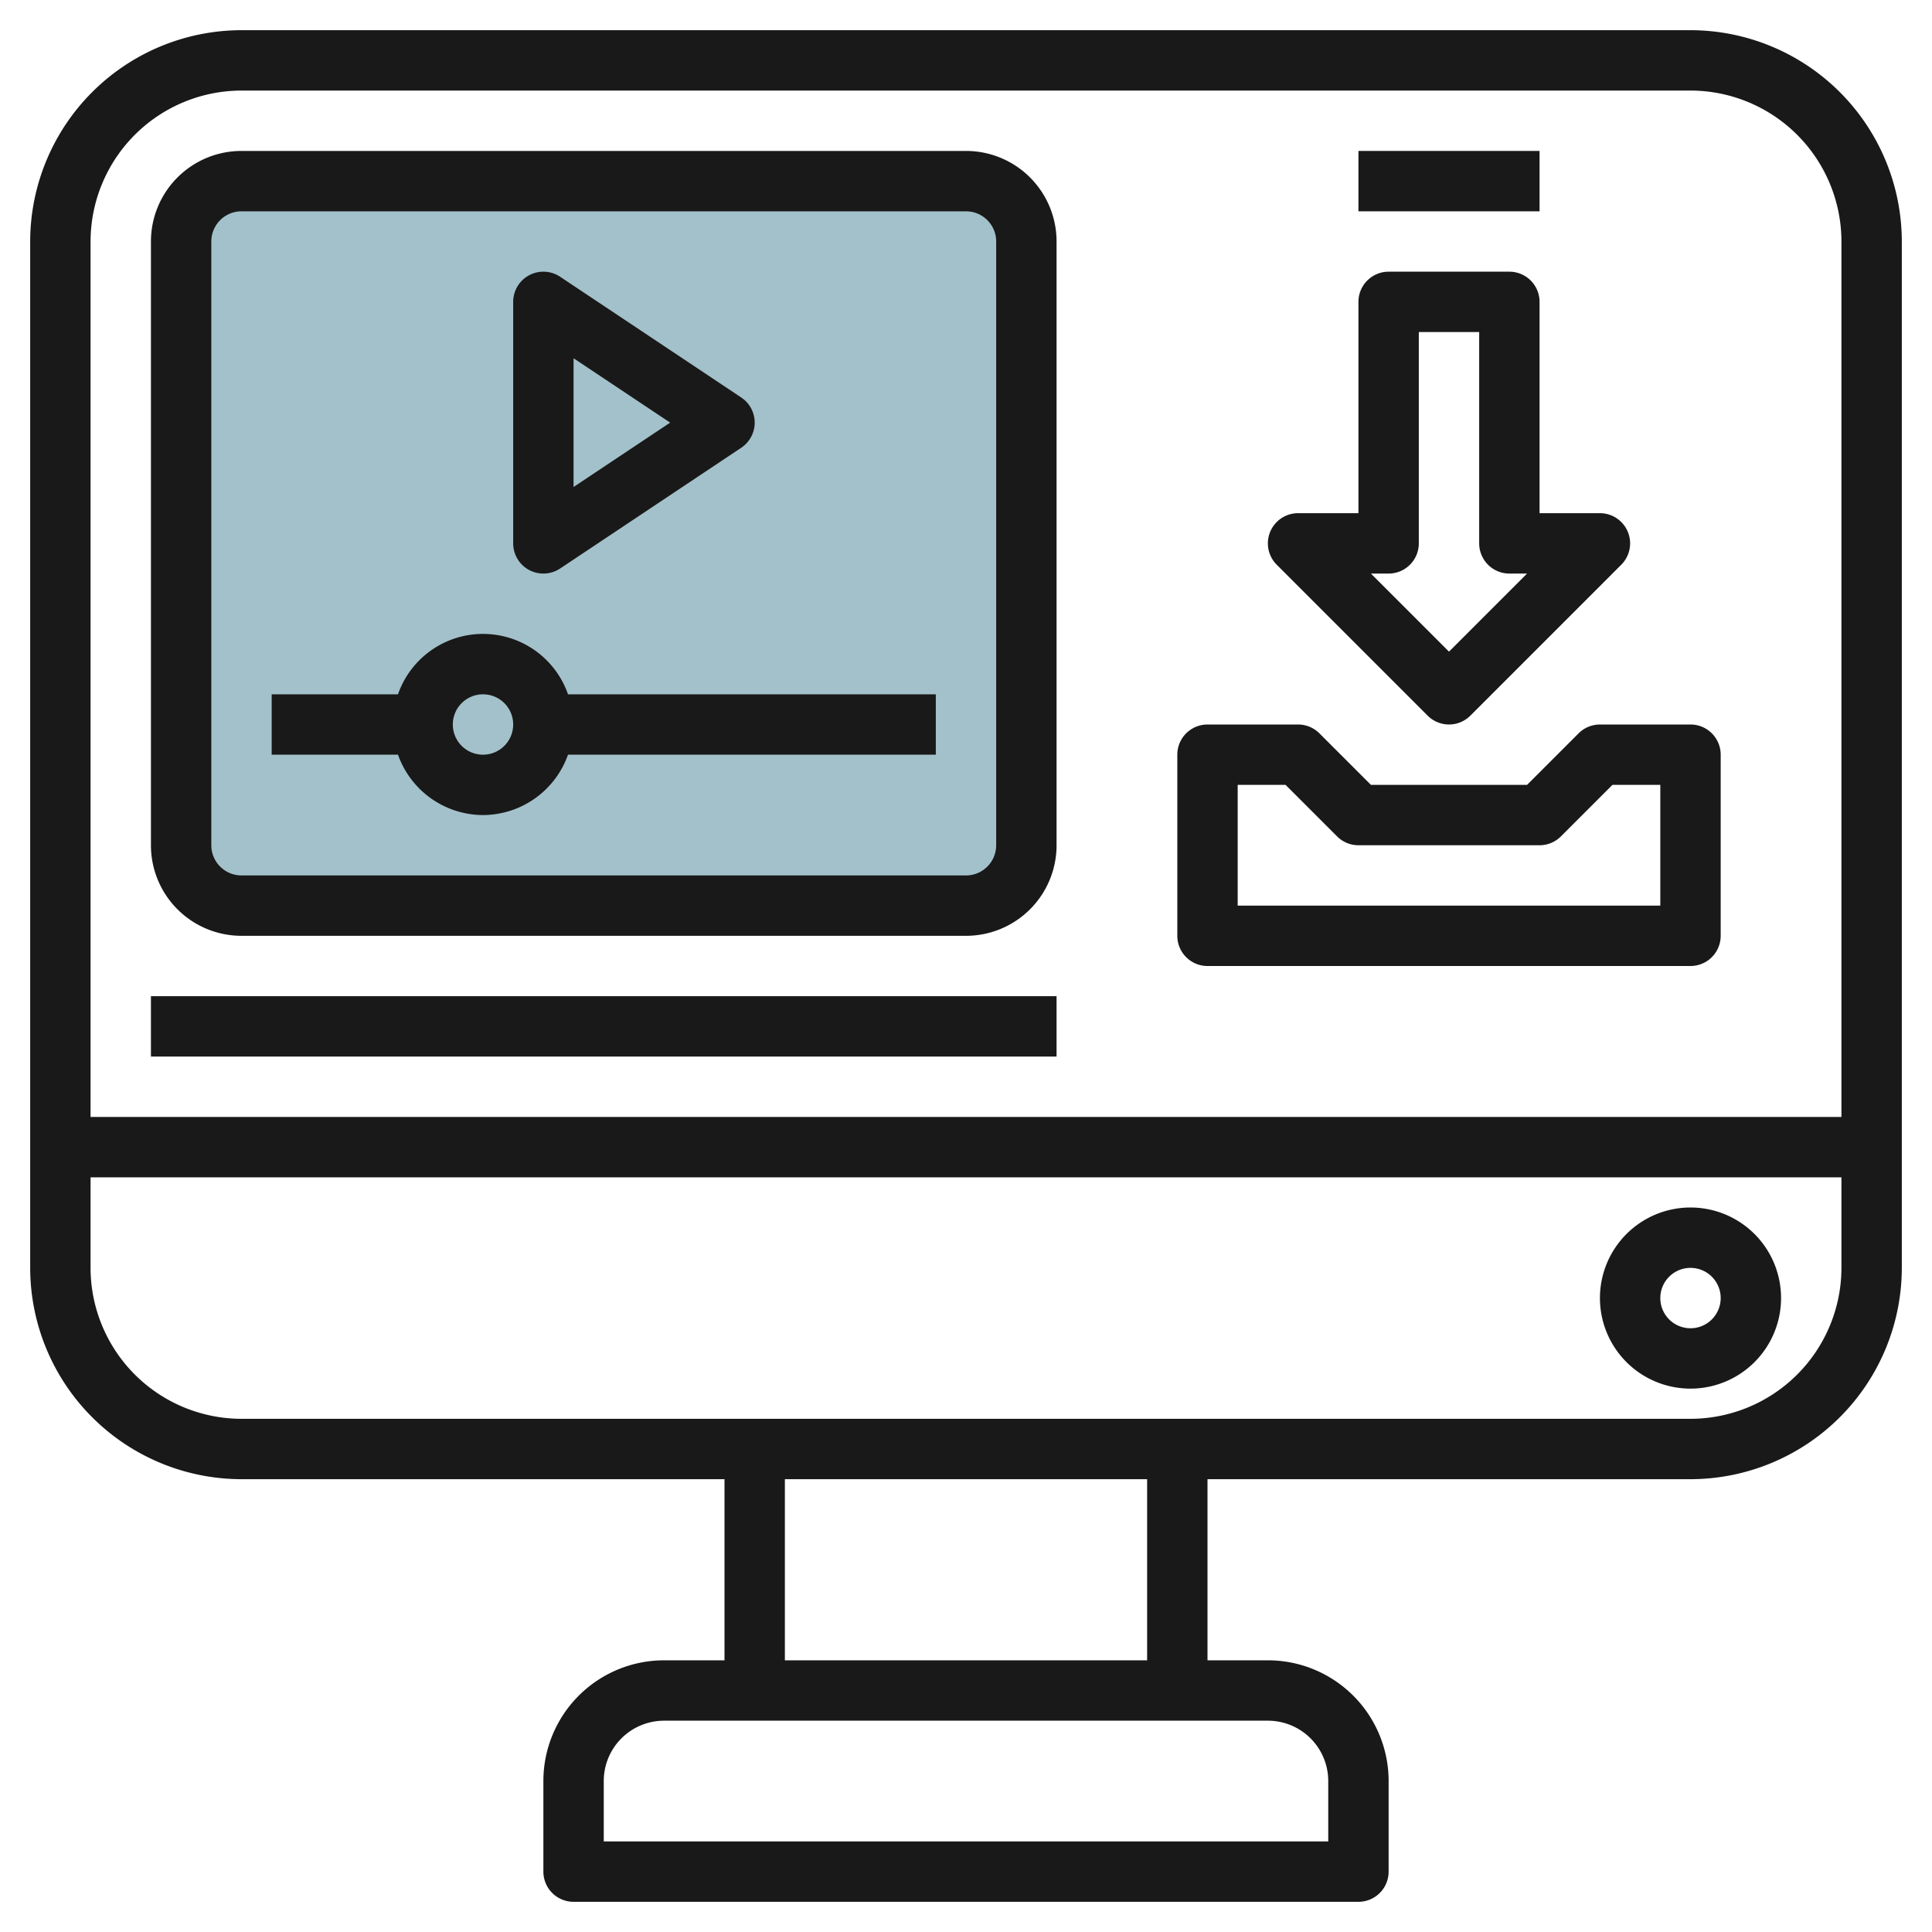
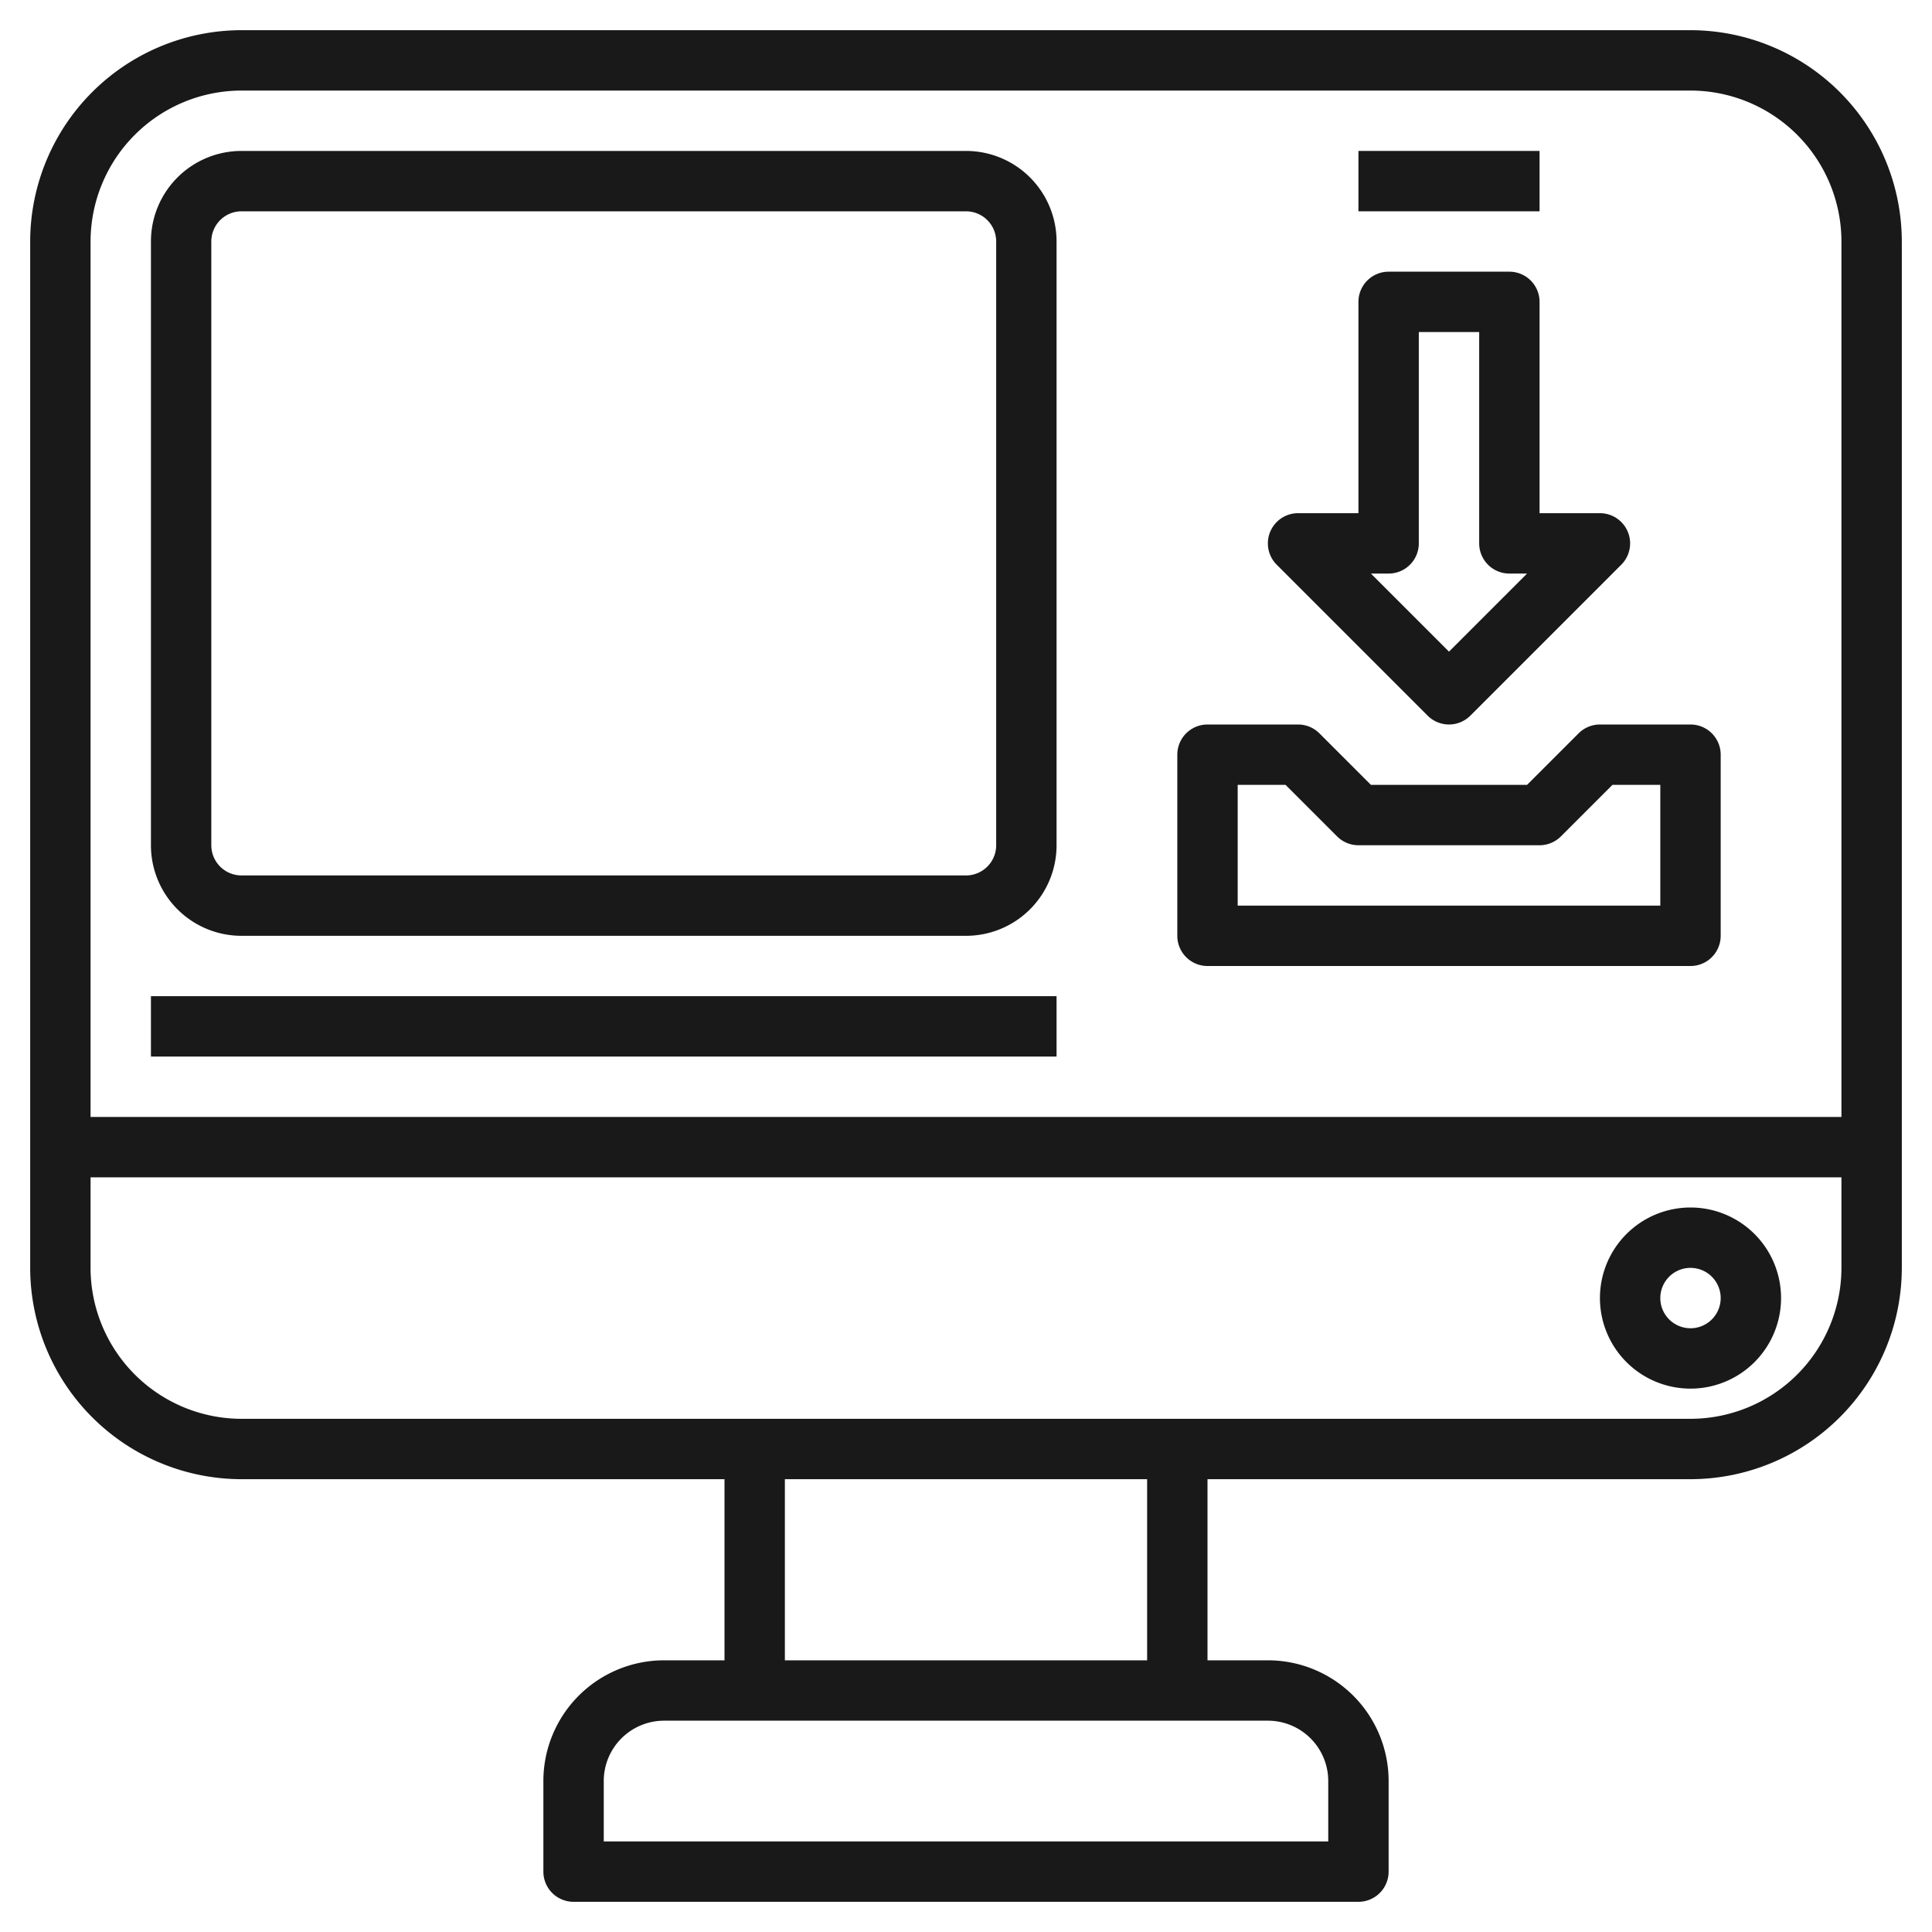
<svg xmlns="http://www.w3.org/2000/svg" id="Layer_3" height="512" viewBox="0 0 64 64" width="512" data-name="Layer 3">
-   <rect fill="#a3c1ca" height="24" rx="2" width="28" x="6" y="6" />
  <g fill="#191919">
    <path d="m56 1h-48a7.008 7.008 0 0 0 -7 7v34a7.008 7.008 0 0 0 7 7h16v6h-2a4 4 0 0 0 -4 4v3a1 1 0 0 0 1 1h26a1 1 0 0 0 1-1v-3a4 4 0 0 0 -4-4h-2v-6h16a7.008 7.008 0 0 0 7-7v-34a7.008 7.008 0 0 0 -7-7zm-48 2h48a5.006 5.006 0 0 1 5 5v29h-58v-29a5.006 5.006 0 0 1 5-5zm36 56v2h-24v-2a2 2 0 0 1 2-2h20a2 2 0 0 1 2 2zm-6-4h-12v-6h12zm18-8h-48a5.006 5.006 0 0 1 -5-5v-3h58v3a5.006 5.006 0 0 1 -5 5z" />
    <path d="m56 40a3 3 0 1 0 3 3 3 3 0 0 0 -3-3zm0 4a1 1 0 1 1 1-1 1 1 0 0 1 -1 1z" />
    <path d="m8 31h24a3 3 0 0 0 3-3v-20a3 3 0 0 0 -3-3h-24a3 3 0 0 0 -3 3v20a3 3 0 0 0 3 3zm-1-23a1 1 0 0 1 1-1h24a1 1 0 0 1 1 1v20a1 1 0 0 1 -1 1h-24a1 1 0 0 1 -1-1z" />
    <path d="m5 33h30v2h-30z" />
-     <path d="m16 27a3 3 0 0 0 2.816-2h12.184v-2h-12.184a2.982 2.982 0 0 0 -5.632 0h-4.184v2h4.184a3 3 0 0 0 2.816 2zm0-4a1 1 0 1 1 -1 1 1 1 0 0 1 1-1z" />
-     <path d="m17.528 18.882a1 1 0 0 0 1.027-.05l6-4a1 1 0 0 0 0-1.664l-6-4a1 1 0 0 0 -1.555.832v8a1 1 0 0 0 .528.882zm1.472-7.014 3.2 2.132-3.2 2.132z" />
    <path d="m40 32h16a1 1 0 0 0 1-1v-6a1 1 0 0 0 -1-1h-3a1 1 0 0 0 -.707.293l-1.707 1.707h-5.172l-1.707-1.707a1 1 0 0 0 -.707-.293h-3a1 1 0 0 0 -1 1v6a1 1 0 0 0 1 1zm1-6h1.586l1.707 1.707a1 1 0 0 0 .707.293h6a1 1 0 0 0 .707-.293l1.707-1.707h1.586v4h-14z" />
    <path d="m47.293 23.707a1 1 0 0 0 1.414 0l5-5a1 1 0 0 0 -.707-1.707h-2v-7a1 1 0 0 0 -1-1h-4a1 1 0 0 0 -1 1v7h-2a1 1 0 0 0 -.707 1.707zm-1.293-4.707a1 1 0 0 0 1-1v-7h2v7a1 1 0 0 0 1 1h.586l-2.586 2.586-2.586-2.586z" />
    <path d="m45 5h6v2h-6z" />
  </g>
</svg>